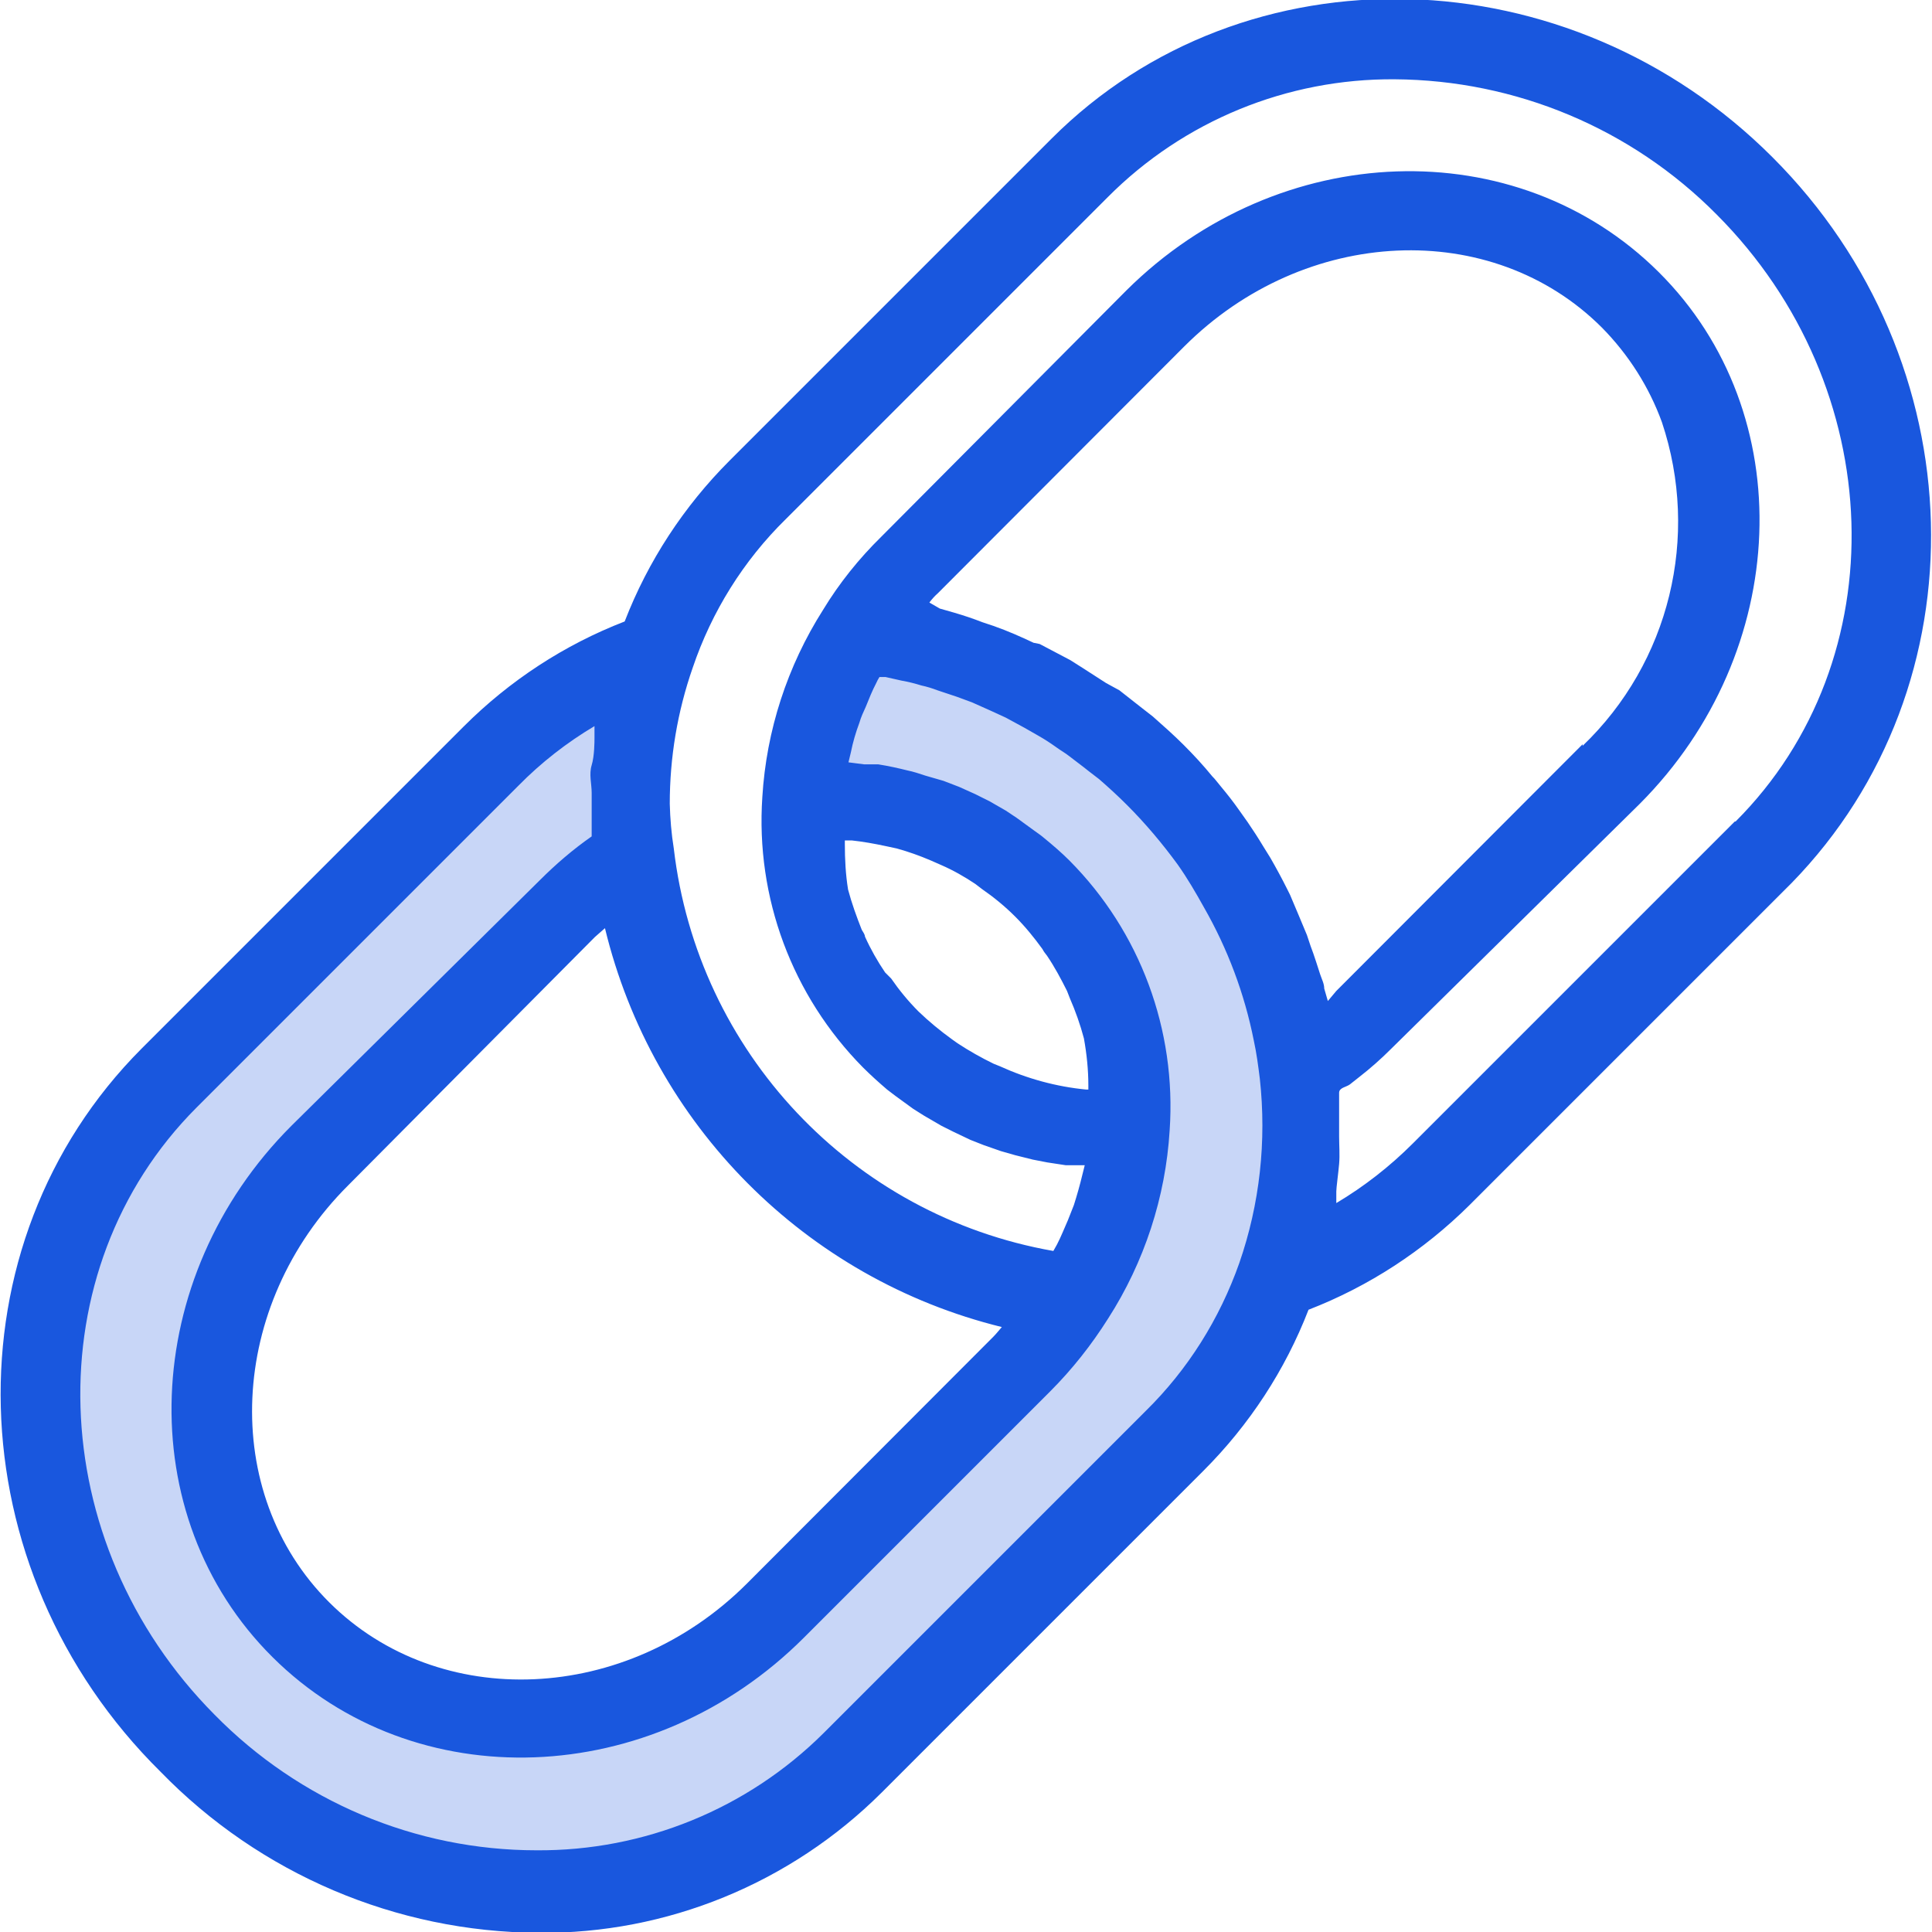
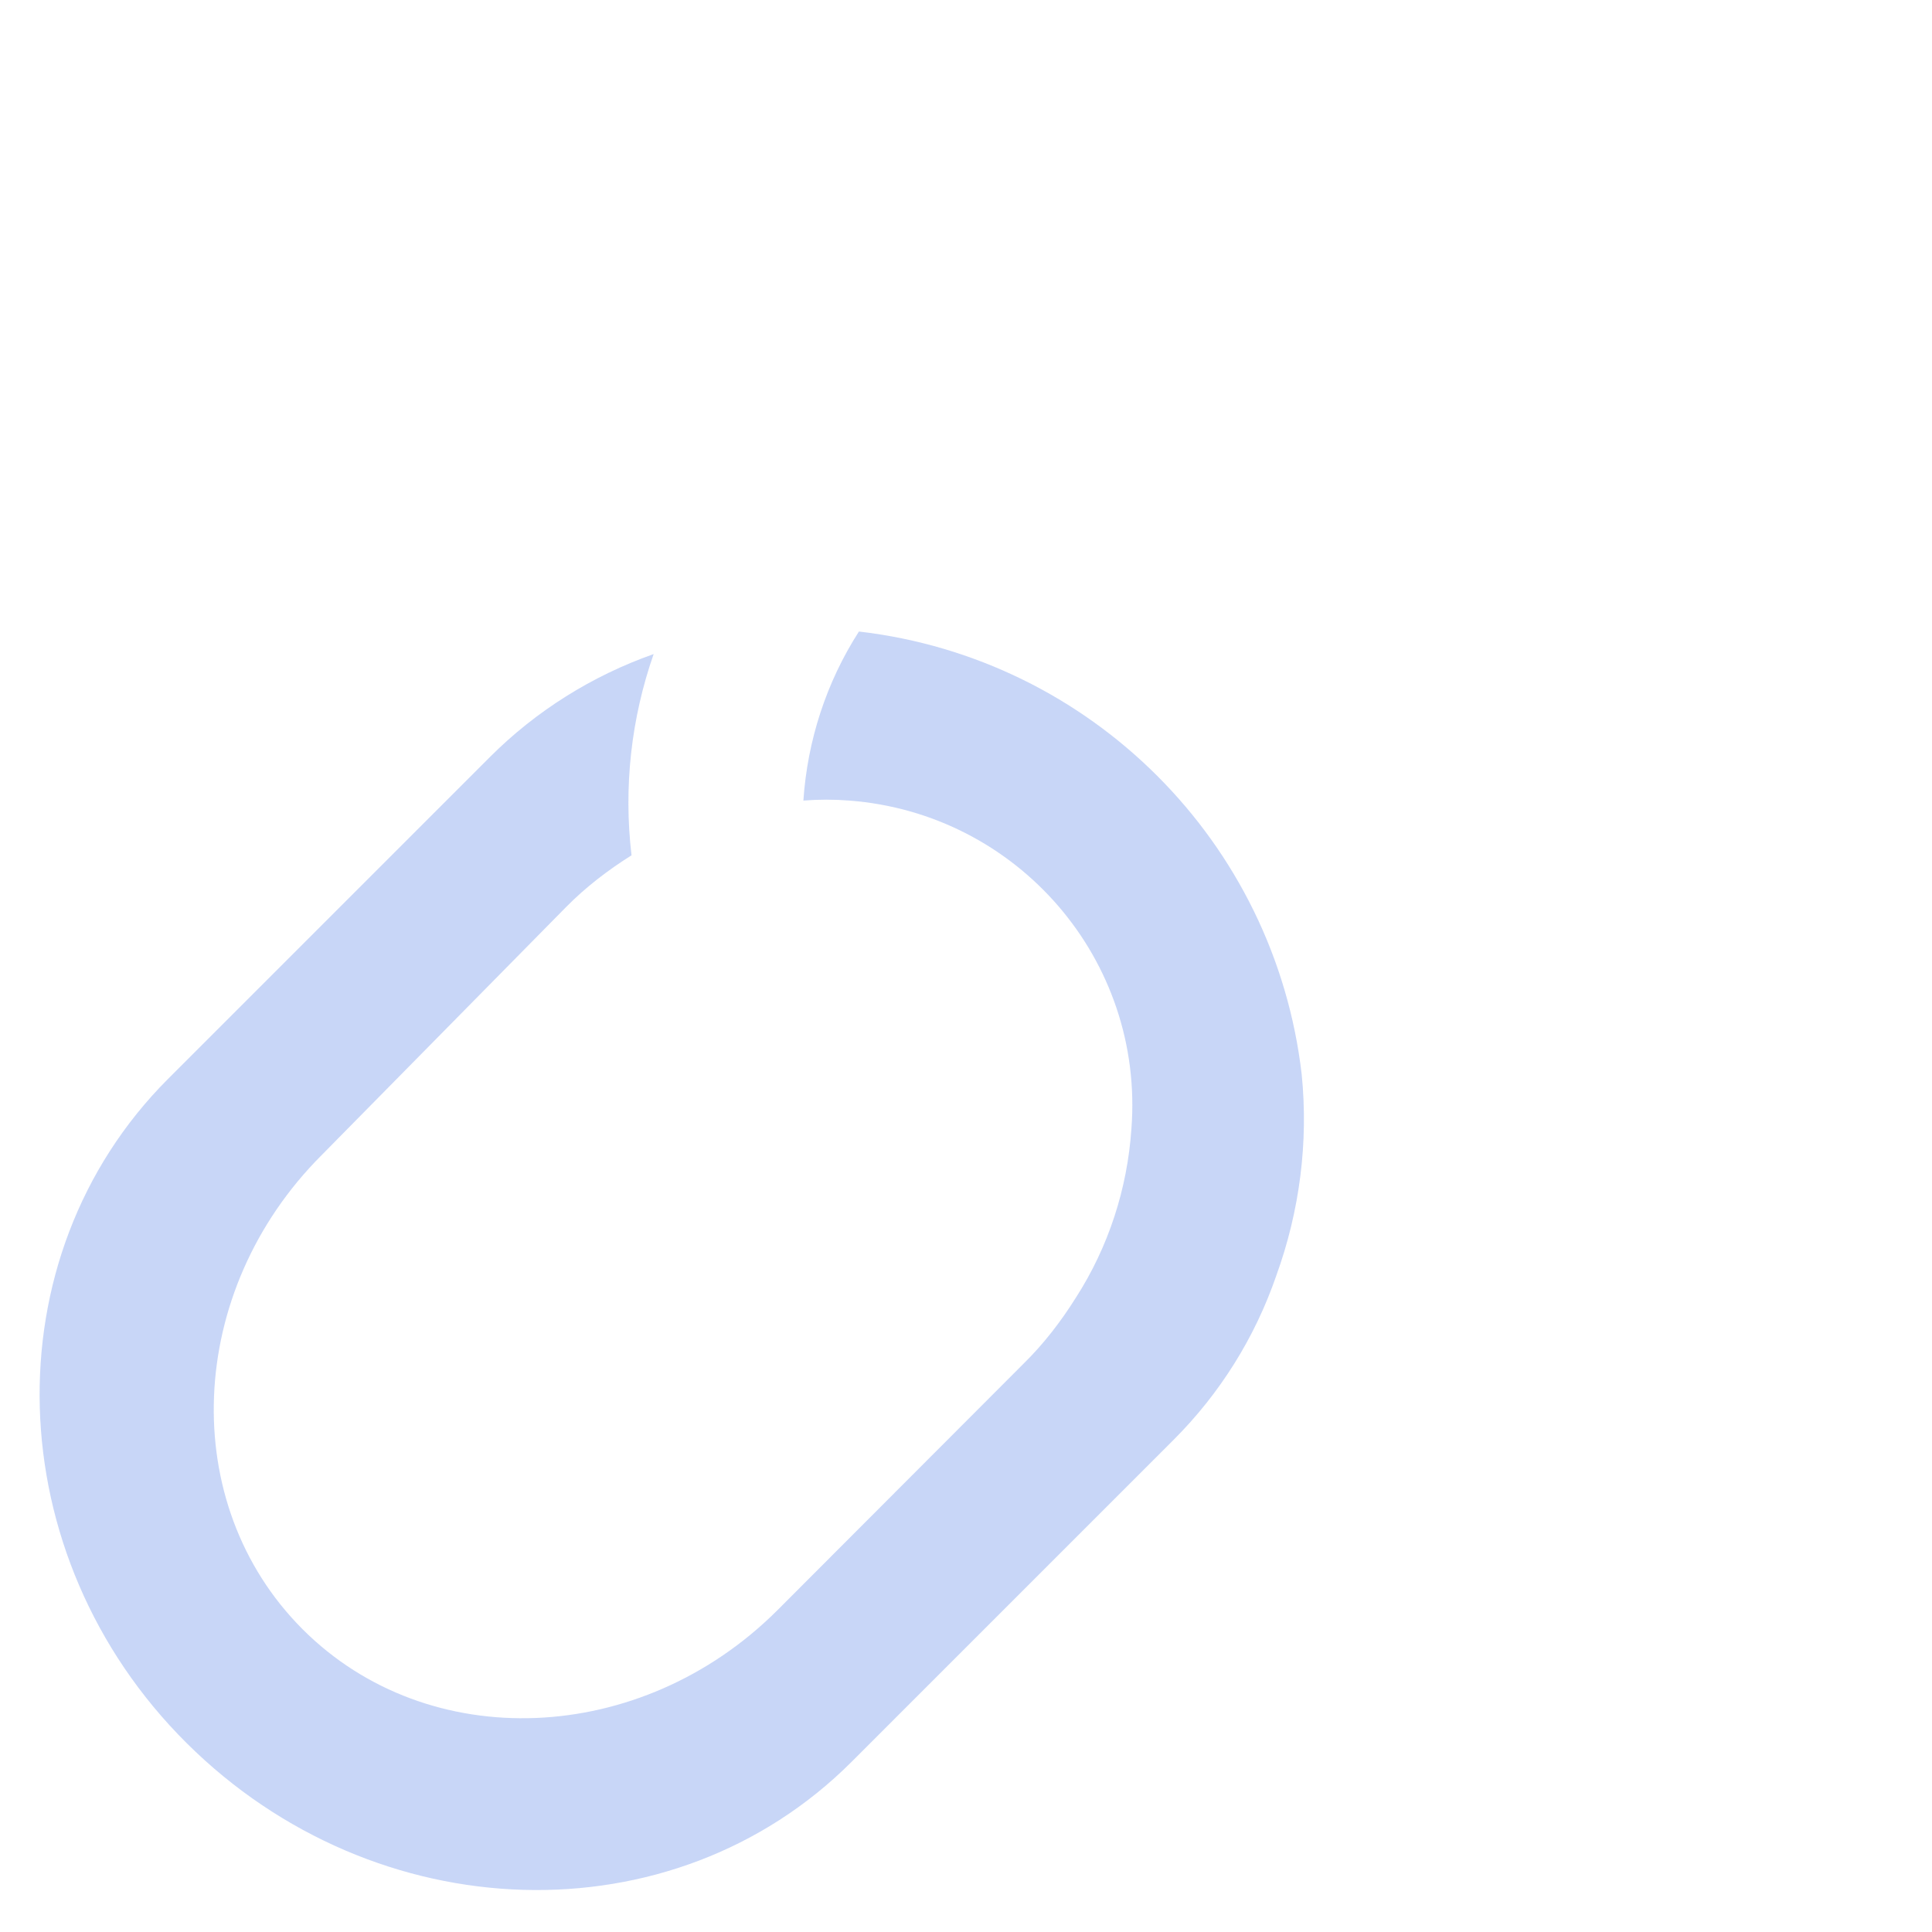
<svg xmlns="http://www.w3.org/2000/svg" id="a" viewBox="0 0 48 48">
  <defs>
    <style>.c,.d{fill:#1957de;}.d{isolation:isolate;opacity:.24;}</style>
  </defs>
  <g id="b">
    <path class="d" d="m31.71,31.69c-.53,1.54-1.4,2.93-2.55,4.08l-8,8c-4.44,4.44-11.83,4.2-16.52-.46s-4.89-12.07-.47-16.5l8-8c1.15-1.15,2.54-2.02,4.07-2.56-.56,1.6-.75,3.31-.55,5-.59.37-1.15.8-1.64,1.3l-6.06,6.15c-3.38,3.38-3.59,8.66-.47,11.78s8.4,2.91,11.79-.47l6.12-6.13c.5-.49.93-1.05,1.3-1.64.81-1.26,1.28-2.71,1.38-4.2.32-4.19-2.82-7.83-7.01-8.15-.38-.03-.76-.03-1.14,0,.1-1.49.57-2.94,1.38-4.2,5.77.67,10.33,5.23,11,11,.17,1.69-.05,3.4-.63,5Z" />
-     <path class="c" d="m44.04,3.91c-5.05-5.06-13.11-5.27-17.91-.47l-8,8c-1.14,1.14-2.03,2.5-2.61,4-1.5.58-2.86,1.47-4,2.61L3.52,26.05c-4.85,4.86-4.64,12.92.47,17.97,2.47,2.54,5.85,3.98,9.39,4h0c3.19.03,6.26-1.23,8.52-3.48l8-8c1.14-1.14,2.03-2.5,2.61-4,1.5-.58,2.86-1.47,4-2.6l8-8h0c4.8-4.92,4.59-12.97-.47-18.03Zm-19.2,22.58l-.15-.06c-.31-.15-.61-.32-.9-.51l-.14-.1c-.29-.21-.57-.44-.83-.69-.25-.25-.48-.53-.68-.82l-.15-.15c-.19-.28-.36-.58-.5-.89,0-.05-.05-.12-.08-.17-.13-.33-.25-.66-.34-1h0c-.06-.37-.08-.75-.08-1.13,0-.03,0-.06,0-.09h.17c.28.03.56.08.84.14l.28.06c.29.08.57.18.85.3l.25.11c.3.13.58.29.85.47l.17.13c.29.2.57.43.82.68.25.25.47.52.68.81.03.06.07.11.11.16.19.28.35.58.5.88l.07.18c.14.32.26.66.35,1h0c.07.39.11.78.11,1.17v.1h-.05c-.74-.07-1.47-.27-2.15-.58Zm14.48-8l-6.12,6.13-.21.25-.09-.31c0-.12-.06-.23-.1-.35s-.15-.48-.24-.71l-.09-.27c-.13-.32-.27-.64-.42-1,0,0-.05-.1-.07-.14-.13-.26-.27-.52-.42-.78l-.18-.29c-.12-.2-.25-.4-.38-.59l-.22-.31c-.14-.2-.29-.39-.44-.57s-.14-.18-.22-.26c-.22-.27-.46-.53-.71-.78-.25-.25-.51-.48-.77-.71l-.27-.21-.56-.44-.33-.18-.59-.38-.3-.19-.76-.4-.15-.03c-.32-.15-.63-.29-1-.42l-.27-.09c-.23-.09-.47-.17-.71-.24l-.35-.1-.26-.15c.06-.08.13-.16.21-.23l6.12-6.13c3-3,7.65-3.2,10.38-.47.66.67,1.17,1.47,1.49,2.35.95,2.84.19,5.97-1.97,8.04v-.04Zm-24.54,4.79l.25-.22c1.18,4.88,4.98,8.71,9.86,9.91-.07.08-.14.17-.21.24l-6.12,6.13c-3,3-7.65,3.19-10.38.47s-2.52-7.38.47-10.36l6.13-6.17Zm13.68,11.78l-8,8c-1.89,1.88-4.46,2.93-7.13,2.91h0c-3.01,0-5.89-1.22-8-3.37-4.26-4.29-4.47-11.05-.45-15.08l8-8c.56-.57,1.2-1.07,1.89-1.48v.29c0,.09,0,.45-.07.68s0,.46,0,.69v1.08c-.46.32-.89.69-1.29,1.09l-6.17,6.1c-3.77,3.77-4,9.69-.47,13.2s9.43,3.29,13.2-.48l6.12-6.12c.55-.55,1.03-1.16,1.44-1.81.9-1.4,1.43-3.02,1.53-4.68h0c.17-2.49-.73-4.93-2.49-6.7-.2-.2-.41-.38-.63-.56-.08-.07-.16-.12-.24-.18l-.44-.32-.27-.18-.4-.23-.36-.18-.4-.18-.39-.15-.45-.13c-.15-.05-.3-.1-.45-.13-.24-.06-.47-.11-.72-.15h-.35l-.39-.05c.02-.08.04-.17.06-.25.05-.25.12-.49.21-.73.04-.14.1-.27.16-.4.08-.2.16-.4.26-.59.02-.05.05-.1.08-.15h.15l.4.09c.17.03.33.07.49.12.14.03.27.07.4.12l.48.16.38.14.47.21.37.17.46.25.35.2c.16.09.31.19.45.29.11.08.22.14.32.22s.32.24.48.37l.26.2c.23.2.46.41.69.64.46.46.88.96,1.26,1.48.24.34.45.7.65,1.06.59,1.03,1.01,2.15,1.24,3.31.07.32.11.63.15.95h0c.17,1.55,0,3.11-.51,4.58h0c-.49,1.39-1.28,2.65-2.33,3.68Zm14.64-14.65l-8,8c-.57.57-1.21,1.07-1.9,1.48v-.29c0-.09.05-.45.07-.68s0-.46,0-.69v-1.08c0-.13.18-.14.27-.21l.24-.19c.27-.21.53-.44.78-.69l6.18-6.09h0c3.76-3.77,4-9.7.47-13.21s-9.43-3.31-13.22.45l-6.1,6.13c-.55.54-1.04,1.15-1.44,1.81h0c-.89,1.4-1.41,3-1.51,4.65h0c-.17,2.5.74,4.94,2.5,6.72.19.19.39.37.6.55l.21.16.44.32.27.17.43.25.3.15.42.2.33.13.43.15.35.1.44.11.36.07.46.07h.47l-.06.24c-.06.25-.13.5-.21.75l-.15.38c-.09.2-.17.41-.27.6l-.09.16c-5.01-.88-8.84-4.95-9.43-10-.06-.37-.09-.74-.1-1.11h0c0-1.15.19-2.29.57-3.38.47-1.39,1.26-2.66,2.31-3.69l8-8c1.89-1.9,4.46-2.95,7.13-2.93,3.01.02,5.88,1.22,8,3.36,4.28,4.29,4.49,11.06.47,15.08h-.02Z" />
  </g>
</svg>